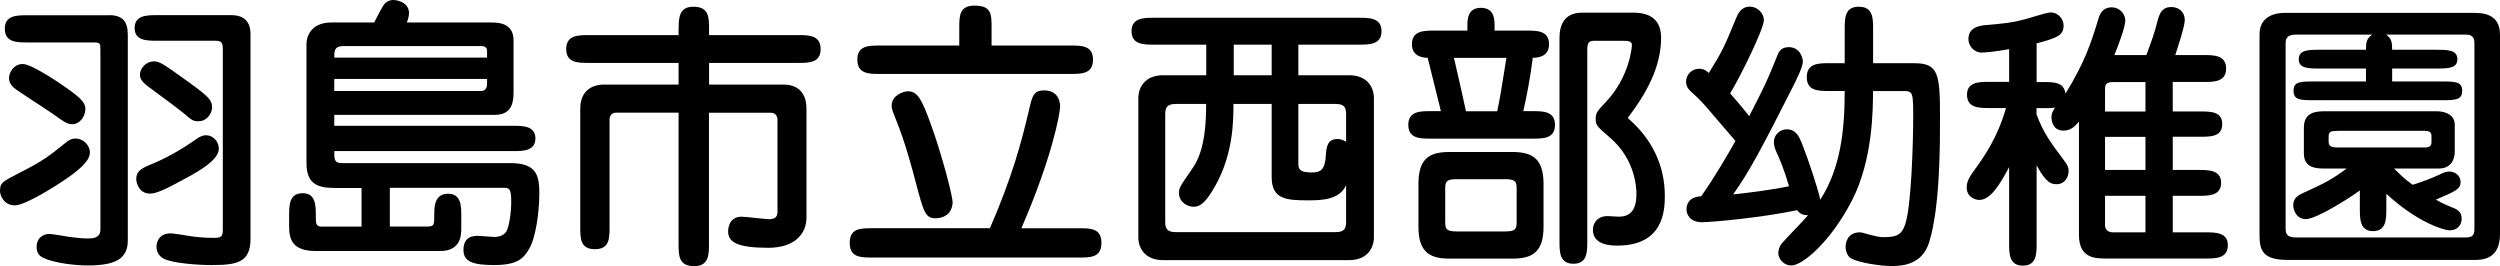
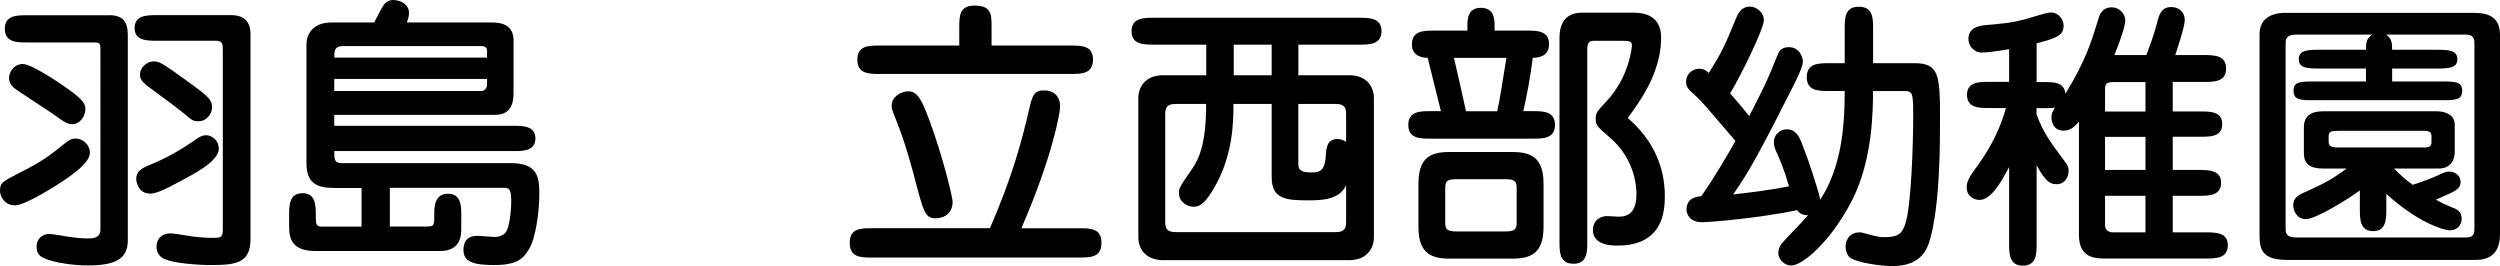
<svg xmlns="http://www.w3.org/2000/svg" version="1.1" id="レイヤー_1" x="0px" y="0px" viewBox="0 0 249.2 26.52" style="enable-background:new 0 0 249.2 26.52;" xml:space="preserve">
  <g>
    <path d="M1.9,17.25c2.38-1.2,3.05-1.74,4.54-2.94c0.34-0.28,0.62-0.5,1.09-0.5c0.78,0,1.43,0.67,1.43,1.4   c0,0.84-1.12,1.74-2.18,2.49c-1.15,0.81-4.26,2.77-5.29,2.77C0.39,20.47,0,19.49,0,19.04C0,18.23,0.2,18.12,1.9,17.25z M10.89,1.51   c1.85,0,1.85,1.29,1.85,2.24v20.22c0,1.88-1.32,2.49-4,2.49c-1.2,0-3.3-0.22-4.42-0.76c-0.48-0.22-0.67-0.56-0.67-1.12   c0-0.78,0.56-1.26,1.29-1.26c0.2,0,1.6,0.22,1.88,0.28c0.64,0.08,1.26,0.17,1.93,0.17c0.45,0,1.26,0,1.26-0.9V5.07   c0-0.76,0-0.84-0.7-0.84H2.72c-1.04,0-2.24,0-2.24-1.37c0-1.34,1.2-1.34,2.24-1.34H10.89z M7.22,12.38c-0.5,0-0.76-0.17-2.04-1.09   c-0.59-0.42-3.3-2.13-3.81-2.55C1.09,8.51,0.9,8.15,0.9,7.78c0-0.59,0.5-1.4,1.37-1.4c0.98,0,4.26,2.3,4.59,2.55   c1.26,0.9,1.65,1.37,1.65,1.9C8.51,11.76,7.84,12.38,7.22,12.38z M23.04,1.51c1.29,0,1.93,0.64,1.93,1.9v20.41   c0,2.35-1.37,2.6-3.86,2.6c-1.62,0-3.81-0.2-4.7-0.59c-0.7-0.31-0.81-0.92-0.81-1.23c0-0.11,0-1.34,1.43-1.34   c0.2,0,1.65,0.22,1.96,0.28c0.42,0.06,1.23,0.17,2.3,0.17c0.76,0,0.92-0.11,0.92-0.84V4.9c0-0.62-0.11-0.84-0.76-0.84h-5.82   c-0.98,0-2.21,0-2.21-1.26c0-1.29,1.23-1.29,2.21-1.29H23.04z M14.92,16.44c1.46-0.59,2.94-1.37,4.68-2.6   c0.17-0.11,0.5-0.36,0.95-0.36c0.62,0,1.26,0.56,1.26,1.34c0,1.06-1.76,2.13-3.22,2.91c-1.6,0.87-2.88,1.57-3.61,1.57   c-1.29,0-1.4-1.34-1.4-1.43C13.58,17.11,14,16.83,14.92,16.44z M18.34,11.31c-0.62-0.5-1.18-0.92-3.58-2.69   c-0.67-0.5-0.81-0.84-0.81-1.18c0-0.59,0.56-1.32,1.4-1.32c0.42,0,0.73,0.14,1.85,0.92c1.57,1.12,3.08,2.16,3.58,2.74   c0.25,0.28,0.36,0.56,0.36,0.9c0,0.81-0.73,1.43-1.29,1.4C19.29,12.1,19.18,12.04,18.34,11.31z" />
    <path d="M36.04,22.6v-3.86h-2.21c-1.65,0-3.28,0-3.28-2.46V4.37c0-0.56,0.31-2.13,2.49-2.13h4.26c0.11-0.22,0.7-1.37,0.87-1.62   C38.3,0.39,38.61,0,39.2,0c0.56,0,1.57,0.34,1.57,1.29c0,0.28-0.08,0.62-0.22,0.95h8.43c1.06,0,2.21,0.25,2.21,1.79v5.04   c0,0.84,0,2.38-1.85,2.38H33.32v1.09h17.81c0.98,0,2.24,0,2.24,1.26c0,1.26-1.29,1.26-2.13,1.26H33.32c0,0.84,0,1.2,0.76,1.2H50.9   c2.6,0,2.86,1.26,2.86,3.02c0,1.85-0.36,4.48-1.04,5.57c-0.56,0.95-1.2,1.57-3.47,1.57c-2.18,0-3.05-0.36-3.05-1.51   c0-1.4,1.04-1.4,1.48-1.4c0.22,0,1.34,0.11,1.6,0.11c0.45,0,0.92-0.14,1.18-0.53c0.28-0.42,0.5-1.9,0.5-2.97   c0-1.29-0.17-1.4-0.78-1.4H38.86v3.86h3.7c0.73,0,0.73-0.14,0.73-1.23c0-0.67,0-2.04,1.37-2.04c1.32,0,1.32,1.26,1.32,2.18v1.26   c0,0.62,0,2.27-2.1,2.27h-12.4c-2.3,0-2.66-1.12-2.66-2.44V21.5c0-1.01,0-2.24,1.34-2.24c1.32,0,1.32,1.23,1.32,2.24   c0,0.81,0,1.09,0.62,1.09H36.04z M34.24,4.59c-0.92,0-0.92,0.5-0.92,1.15h15.23v-0.7c0-0.31-0.28-0.45-0.53-0.45H34.24z    M48.55,7.87H33.32v1.2h14.64c0.39,0,0.59-0.31,0.59-0.67V7.87z" />
-     <path d="M67.65,2.91c0-1.06,0-2.24,1.46-2.24c1.54,0,1.57,1.01,1.57,2.24V3.5h8.88c1.06,0,2.24,0,2.24,1.4   c0,1.37-1.18,1.37-2.24,1.37h-8.88v2.16h7.39c1.79,0,2.32,1.18,2.32,2.41v10.84c0,1.65-1.2,3.02-3.81,3.02c-3,0-4-0.53-4-1.62   c0-0.14,0-1.48,1.34-1.48c0.42,0,2.35,0.25,2.74,0.25c0.7,0,0.84-0.34,0.84-0.73v-9.18c0-0.39-0.22-0.7-0.67-0.7h-6.16v13.05   c0,1.06,0,2.24-1.46,2.24c-1.54,0-1.57-1.01-1.57-2.24V11.23H61.4c-0.39,0-0.64,0.28-0.64,0.7V22.6c0,1.15,0,2.24-1.46,2.24   s-1.46-1.09-1.46-2.24V10.84c0-2.41,2.07-2.41,2.35-2.41h7.45V6.27h-8.96c-1.06,0-2.24,0-2.24-1.37c0-1.4,1.18-1.4,2.24-1.4h8.96   V2.91z" />
    <path d="M98.67,22.76c2.27-5.21,3.19-8.79,3.84-11.54c0.39-1.71,0.5-2.21,1.62-2.21c0.62,0,1.54,0.34,1.54,1.62   c0,0.62-0.76,4.98-3.86,12.12h5.74c1.15,0,2.24,0,2.24,1.46s-1.09,1.46-2.24,1.46H86.94c-1.15,0-2.24,0-2.24-1.46   s1.09-1.46,2.24-1.46H98.67z M106.71,4.54c1.09,0,2.24,0,2.24,1.4c0,1.43-1.15,1.43-2.24,1.43H87.7c-1.09,0-2.24,0-2.24-1.43   c0-1.4,1.15-1.4,2.24-1.4h7.92V2.8c0-1.2,0-2.24,1.51-2.24c1.71,0,1.71,0.84,1.71,2.24v1.74H106.71z M93.27,21.76   c-1.04,0-1.2-0.59-2.04-3.78c-0.22-0.87-1.01-3.84-1.93-6.08c-0.39-0.95-0.42-1.12-0.42-1.37c0-0.98,1.09-1.43,1.65-1.43   c0.98,0,1.4,0.98,2.16,3.02c1.26,3.42,2.27,7.5,2.27,8.04c0,0.14-0.03,0.31-0.06,0.42C94.64,21.76,93.35,21.76,93.27,21.76z" />
    <path d="M129.42,7.5h5.07c1.79,0,2.46,1.2,2.46,2.27v13.89c0,1.06-0.67,2.27-2.46,2.27h-18.56c-1.79,0-2.46-1.2-2.46-2.27V9.77   c0-1.06,0.67-2.27,2.46-2.27h4.31V4.45h-5.21c-1.01,0-2.24,0-2.24-1.34c0-1.34,1.23-1.34,2.24-1.34h20.44c1.01,0,2.24,0,2.24,1.34   c0,1.34-1.23,1.34-2.24,1.34h-6.05V7.5z M122.95,10.78c0,2.88-0.53,5.46-1.82,7.76c-1.09,1.96-1.68,2.07-2.18,2.07   c-0.53,0-1.43-0.42-1.43-1.37c0-0.5,0.11-0.67,1.2-2.24c0.87-1.2,1.51-2.83,1.51-6.64h-3.02c-1.06,0-1.06,0.56-1.06,1.18v10.42   c0,0.62,0,1.18,1.06,1.18h15.93c1.04,0,1.04-0.56,1.04-1.18v-3.5c-0.64,1.43-2.35,1.51-3.72,1.51c-2.16,0-3.7-0.06-3.7-2.3v-7.31   h-3.81V10.78z M126.76,4.45h-3.78V7.5h3.78V4.45z M129.42,16.38c0,0.59,0.31,0.81,1.34,0.81c0.87,0,1.32-0.25,1.4-1.71   c0.06-0.81,0.14-1.62,1.15-1.62c0.45,0,0.7,0.17,0.87,0.28v-2.6c0-0.62,0-1.18-1.04-1.18h-3.72V16.38z" />
    <path d="M146.27,3.05V2.6c0-0.62,0-1.82,1.34-1.82c1.37,0,1.37,1.2,1.37,1.82v0.45h3.19c1.04,0,2.24,0,2.24,1.37   c0,1.32-1.29,1.34-1.62,1.34c-0.25,2.02-0.67,4.14-0.95,5.32h0.92c1.06,0,2.24,0,2.24,1.37s-1.18,1.37-2.24,1.37h-10.14   c-1.06,0-2.24,0-2.24-1.37s1.18-1.37,2.24-1.37h1.01c-0.17-0.76-1.12-4.45-1.32-5.32c-0.34,0-1.57-0.06-1.57-1.34   c0-1.37,1.2-1.37,2.24-1.37H146.27z M150.72,15.15c1.88,0,3.14,0.53,3.14,3.16v4.31c0,2.66-1.29,3.16-3.14,3.16h-6.22   c-1.88,0-3.11-0.56-3.11-3.16v-4.31c0-2.66,1.26-3.16,3.11-3.16H150.72z M145.21,17.86c-1.06,0-1.15,0.25-1.15,0.98v3.25   c0,0.7,0.06,0.98,1.15,0.98h4.82c1.06,0,1.15-0.25,1.15-0.98v-3.25c0-0.7-0.08-0.98-1.15-0.98H145.21z M144.93,5.77   c0.42,1.76,0.81,3.56,1.2,5.32h3.11c0.31-1.46,0.36-1.85,0.92-5.32H144.93z M159.12,4.06c-0.56,0-0.9,0-0.9,0.84v19.15   c0,1.06,0,2.24-1.37,2.24c-1.4,0-1.4-1.18-1.4-2.24V3.78c0-2.49,1.74-2.52,2.35-2.52h4.9c0.78,0,2.88,0.03,2.88,2.49   c0,3-1.54,5.66-3.33,8.01c2.38,2.04,3.7,4.68,3.7,7.76c0,1.48-0.14,4.96-4.73,4.96c-0.53,0-2.44,0-2.44-1.57   c0-0.64,0.42-1.37,1.46-1.37c0.17,0,0.95,0.06,1.12,0.06c0.95,0,1.76-0.45,1.76-2.24c0-0.42,0-3.39-2.66-5.66   c-1.26-1.09-1.4-1.2-1.4-1.85c0-0.59,0.14-0.76,0.98-1.65c2.41-2.52,2.63-5.54,2.63-5.71c0-0.42-0.45-0.42-0.92-0.42H159.12z" />
    <path d="M186.7,9.07c0,1.74,0,6.86-2.1,10.92c-2.1,4.09-4.93,6.47-6.02,6.47c-0.92,0-1.32-0.81-1.32-1.2c0-0.31,0.11-0.7,0.31-0.95   c0.7-0.81,1.96-2.04,2.66-2.86c-0.64,0.03-0.92-0.28-1.09-0.5c-3.61,0.76-8.57,1.2-9.49,1.2c-1.29,0-1.54-0.9-1.54-1.26   c0-1.23,1.18-1.32,1.46-1.32c1.37-1.93,2.69-4.23,3.42-5.52c-0.03-0.03-0.28-0.34-0.36-0.42c-2.46-2.83-2.77-3.33-3.78-4.23   c-0.62-0.53-0.78-0.81-0.78-1.26c0-0.76,0.62-1.29,1.32-1.29c0.36,0,0.59,0.11,0.95,0.42c1.4-2.27,1.54-2.6,2.74-5.52   c0.17-0.36,0.45-1.09,1.37-1.09c0.62,0,1.37,0.56,1.37,1.37s-2.21,5.38-3.36,7.28c1.12,1.26,1.76,2.1,1.9,2.27   c1.6-3.14,1.74-3.39,2.77-5.96c0.17-0.45,0.39-0.92,1.18-0.92c1.12,0,1.4,1.09,1.4,1.43c0,0.56-0.7,1.93-1.01,2.55   c-3.08,6.08-4.31,8.4-5.94,10.7c1.6-0.17,4-0.48,5.57-0.81c-0.48-1.68-0.98-2.83-1.23-3.36c-0.17-0.36-0.28-0.67-0.28-1.06   c0-0.7,0.59-1.26,1.29-1.26c0.92,0,1.23,0.76,1.48,1.34c0.73,1.85,1.71,4.84,1.85,5.68c2.07-3.19,2.44-7.06,2.44-10.84h-1.54   c-1.06,0-2.24,0-2.24-1.37c0-1.4,1.18-1.4,2.24-1.4h1.54V2.91c0-1.09,0-2.24,1.4-2.24c1.43,0,1.43,1.15,1.43,2.24V6.3h4.12   c2.41,0,2.55,1.12,2.55,5.35c0,2.46,0.03,8.99-1.09,12.52c-0.67,2.13-2.52,2.35-3.7,2.35c-1.06,0-3.36-0.31-4.14-0.81   c-0.22-0.14-0.48-0.56-0.48-1.12c0-0.34,0.14-1.43,1.43-1.43c0.06,0,0.11,0,0.22,0.03c1.54,0.42,1.71,0.45,2.24,0.45   c1.37,0,1.74-0.39,2.04-1.26c0.62-1.74,0.81-8.09,0.81-11c0-1.48-0.06-1.93-0.25-2.13c-0.14-0.14-0.34-0.17-0.48-0.17H186.7z" />
    <path d="M216.58,13.64v3.3h2.58c0.98,0,2.24,0,2.24,1.29s-1.26,1.29-2.24,1.29h-2.58v3.64h3.25c1.01,0,2.24,0,2.24,1.29   c0,1.32-1.23,1.32-2.24,1.32H210c-1.12,0-2.77,0-2.77-2.35V12.12c-0.36,0.42-0.78,0.9-1.54,0.9c-1.15,0-1.2-1.15-1.2-1.32   c0-0.48,0.2-0.7,0.36-0.98c-0.28,0.06-0.39,0.06-1.2,0.06H203v0.62c0.7,1.88,1.43,2.83,2.72,4.56c0.42,0.56,0.48,0.76,0.48,1.06   c0,0.62-0.36,1.34-1.2,1.34c-0.48,0-1.01-0.06-1.99-1.88v7.76c0,1.04,0,2.24-1.37,2.24s-1.37-1.2-1.37-2.24v-7.59   c-0.9,1.71-1.85,3.28-2.97,3.28c-0.34,0-1.26-0.22-1.26-1.26c0-0.56,0.28-1.01,0.56-1.43c1.2-1.65,2.46-3.39,3.36-6.47h-1.68   c-0.98,0-2.21,0-2.21-1.32c0-1.29,1.23-1.29,2.24-1.29h1.96V4.9c-1.4,0.25-2.41,0.34-2.72,0.34c-0.84,0-1.34-0.73-1.34-1.34   c0-1.23,1.2-1.34,1.71-1.4c1.96-0.17,2.55-0.22,3.86-0.56c0.36-0.08,2.21-0.7,2.63-0.7c0.81,0,1.29,0.73,1.29,1.29   c0,0.95-0.53,1.23-2.69,1.79v3.86h0.64c1.12,0,2.07,0,2.24,1.15c1.96-3.19,2.55-5.07,3.28-7.45c0.11-0.36,0.34-1.15,1.34-1.15   c0.73,0,1.34,0.62,1.34,1.32c0,0.5-0.5,2.02-1.09,3.44h3.19c0.64-1.76,0.76-2.04,1.12-3.42c0.2-0.78,0.48-1.37,1.37-1.37   c0.73,0,1.34,0.48,1.34,1.29c0,0.64-0.7,2.72-0.95,3.5h2.83c1.01,0,2.24,0,2.24,1.34c0,1.34-1.23,1.34-2.24,1.34h-3.08v2.94h2.72   c1.06,0,2.21,0,2.21,1.26c0,1.26-1.15,1.26-2.21,1.26H216.58z M213.86,11.12V8.18h-3.22c-0.81,0-0.81,0.34-0.81,0.81v2.13H213.86z    M209.83,13.64v3.3h4.03v-3.3H209.83z M209.83,19.52v2.94c0,0.42,0.31,0.7,0.78,0.7h3.25v-3.64H209.83z" />
    <path d="M246.65,1.29c0.73,0,2.55,0.03,2.55,2.16v19.91c0,2.55-1.88,2.55-2.55,2.55h-18.62c-2.55,0-2.8-1.01-2.8-2.52V3.44   c0-1.96,1.76-2.16,2.55-2.16H246.65z M235.84,8.12V6.83h-4.54c-1.2,0-2.16,0-2.16-0.92c0-0.95,0.95-0.95,2.16-0.95h4.54   c0-0.73,0.06-1.12,0.62-1.51h-7.62c-1.01,0-1.01,0.59-1.01,0.87v18.4c0,0.42,0,0.95,1.01,0.95h16.94c0.81,0,0.87-0.34,0.87-0.98   V4.26c0-0.78-0.56-0.81-0.87-0.81h-7.92c0.53,0.39,0.59,0.78,0.59,1.51h4.34c1.2,0,2.16,0,2.16,0.95c0,0.92-0.95,0.92-2.16,0.92   h-4.34v1.29h4.82c1.43,0,2.16,0,2.16,0.92c0,0.95-0.7,0.95-2.16,0.95h-12.52c-1.43,0-2.13,0-2.13-0.95c0-0.92,0.7-0.92,2.13-0.92   H235.84z M238.64,16.8c0.5,0.5,1.04,1.04,1.85,1.62c0.9-0.28,1.88-0.64,2.6-0.98c0.45-0.22,0.73-0.34,1.06-0.34   c0.53,0,1.12,0.39,1.12,1.01c0,0.73-0.42,0.92-2.46,1.79c0.67,0.39,1.18,0.59,1.51,0.73c0.53,0.2,1.06,0.42,1.06,1.15   c0,0.64-0.42,1.18-1.18,1.18c-0.64,0-3.3-0.84-6.33-3.64v1.48c0,1.01,0,2.24-1.32,2.24c-1.32,0-1.32-1.23-1.32-2.24v-1.82   c-1.18,0.87-4.37,2.86-5.38,2.86c-0.98,0-1.26-0.95-1.26-1.37c0-0.78,0.56-1.04,1.04-1.26c2.07-0.95,2.69-1.23,4.28-2.41h-2.1   c-0.84,0-2.16,0-2.16-1.51v-2.58c0-1.6,1.34-1.62,2.16-1.62h11.06c0.95,0,1.82,0.39,1.82,1.34v2.72c0,0.25-0.06,1.65-1.6,1.65   H238.64z M233.02,13.05c-0.59,0-0.9,0.03-0.9,0.53v0.56c0,0.42,0.25,0.56,0.9,0.56h8.71c0.64,0,0.64-0.34,0.64-0.59v-0.59   c0-0.48-0.5-0.48-0.7-0.48H233.02z" />
  </g>
</svg>